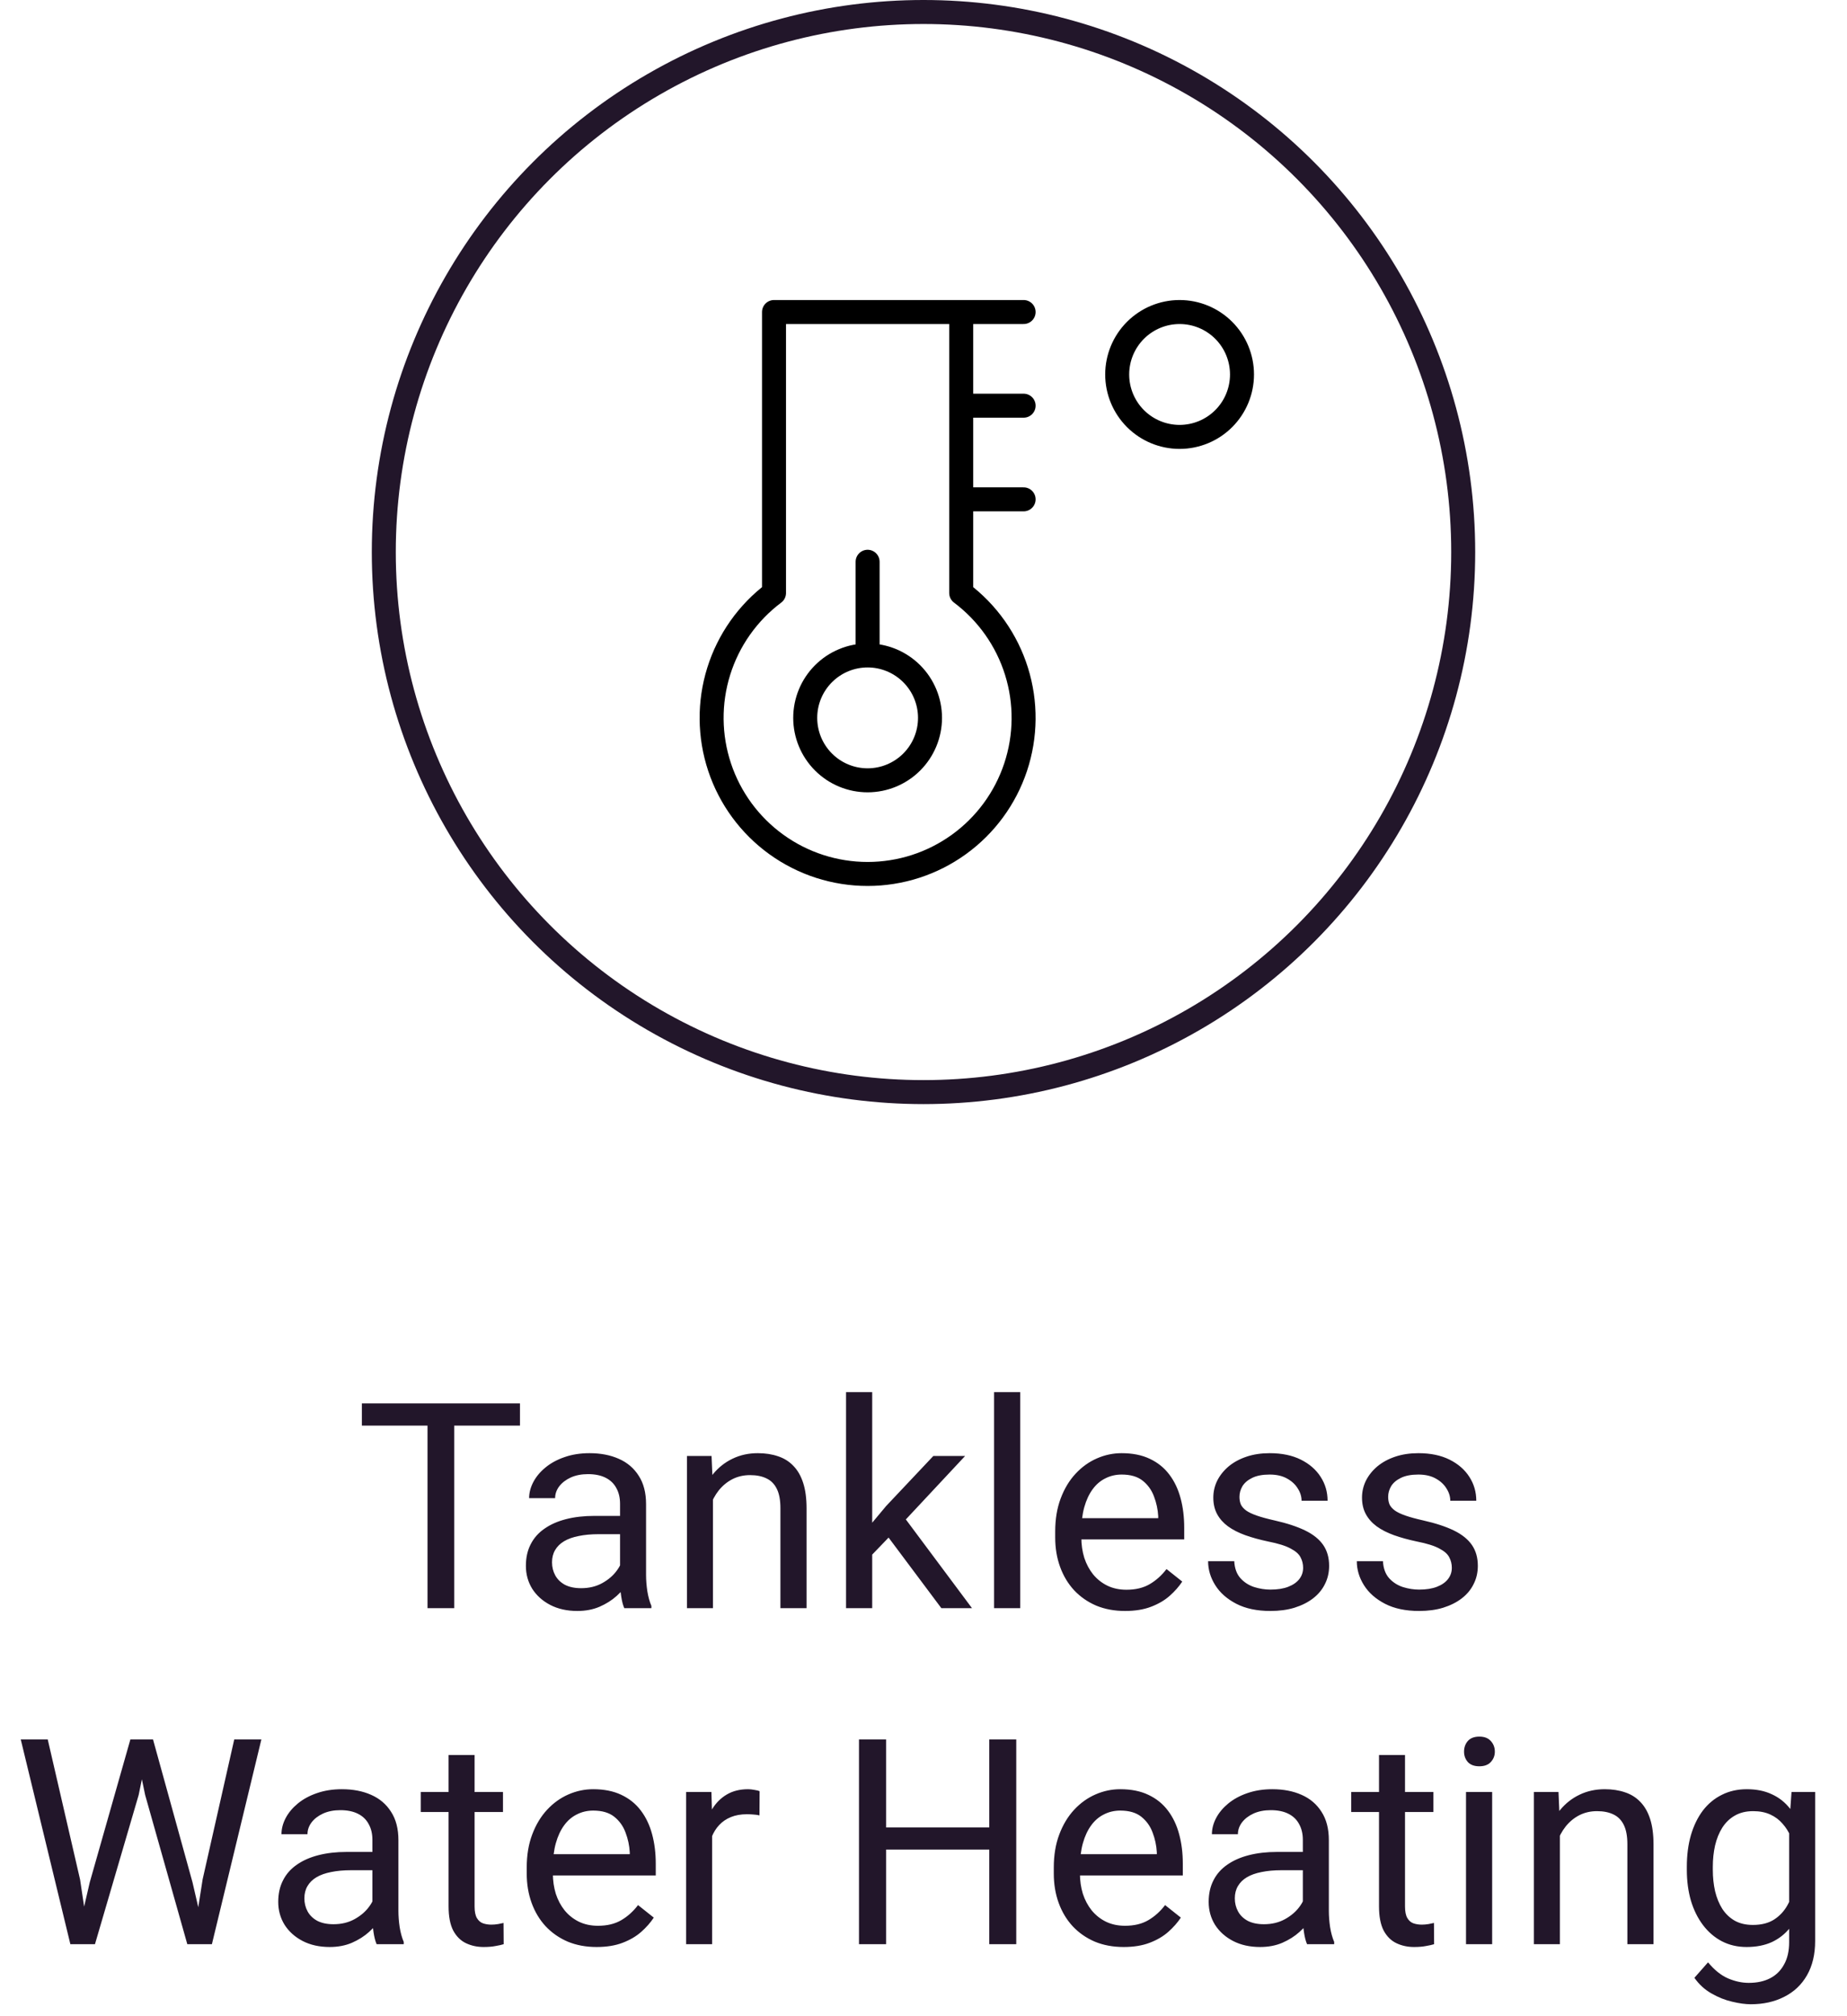
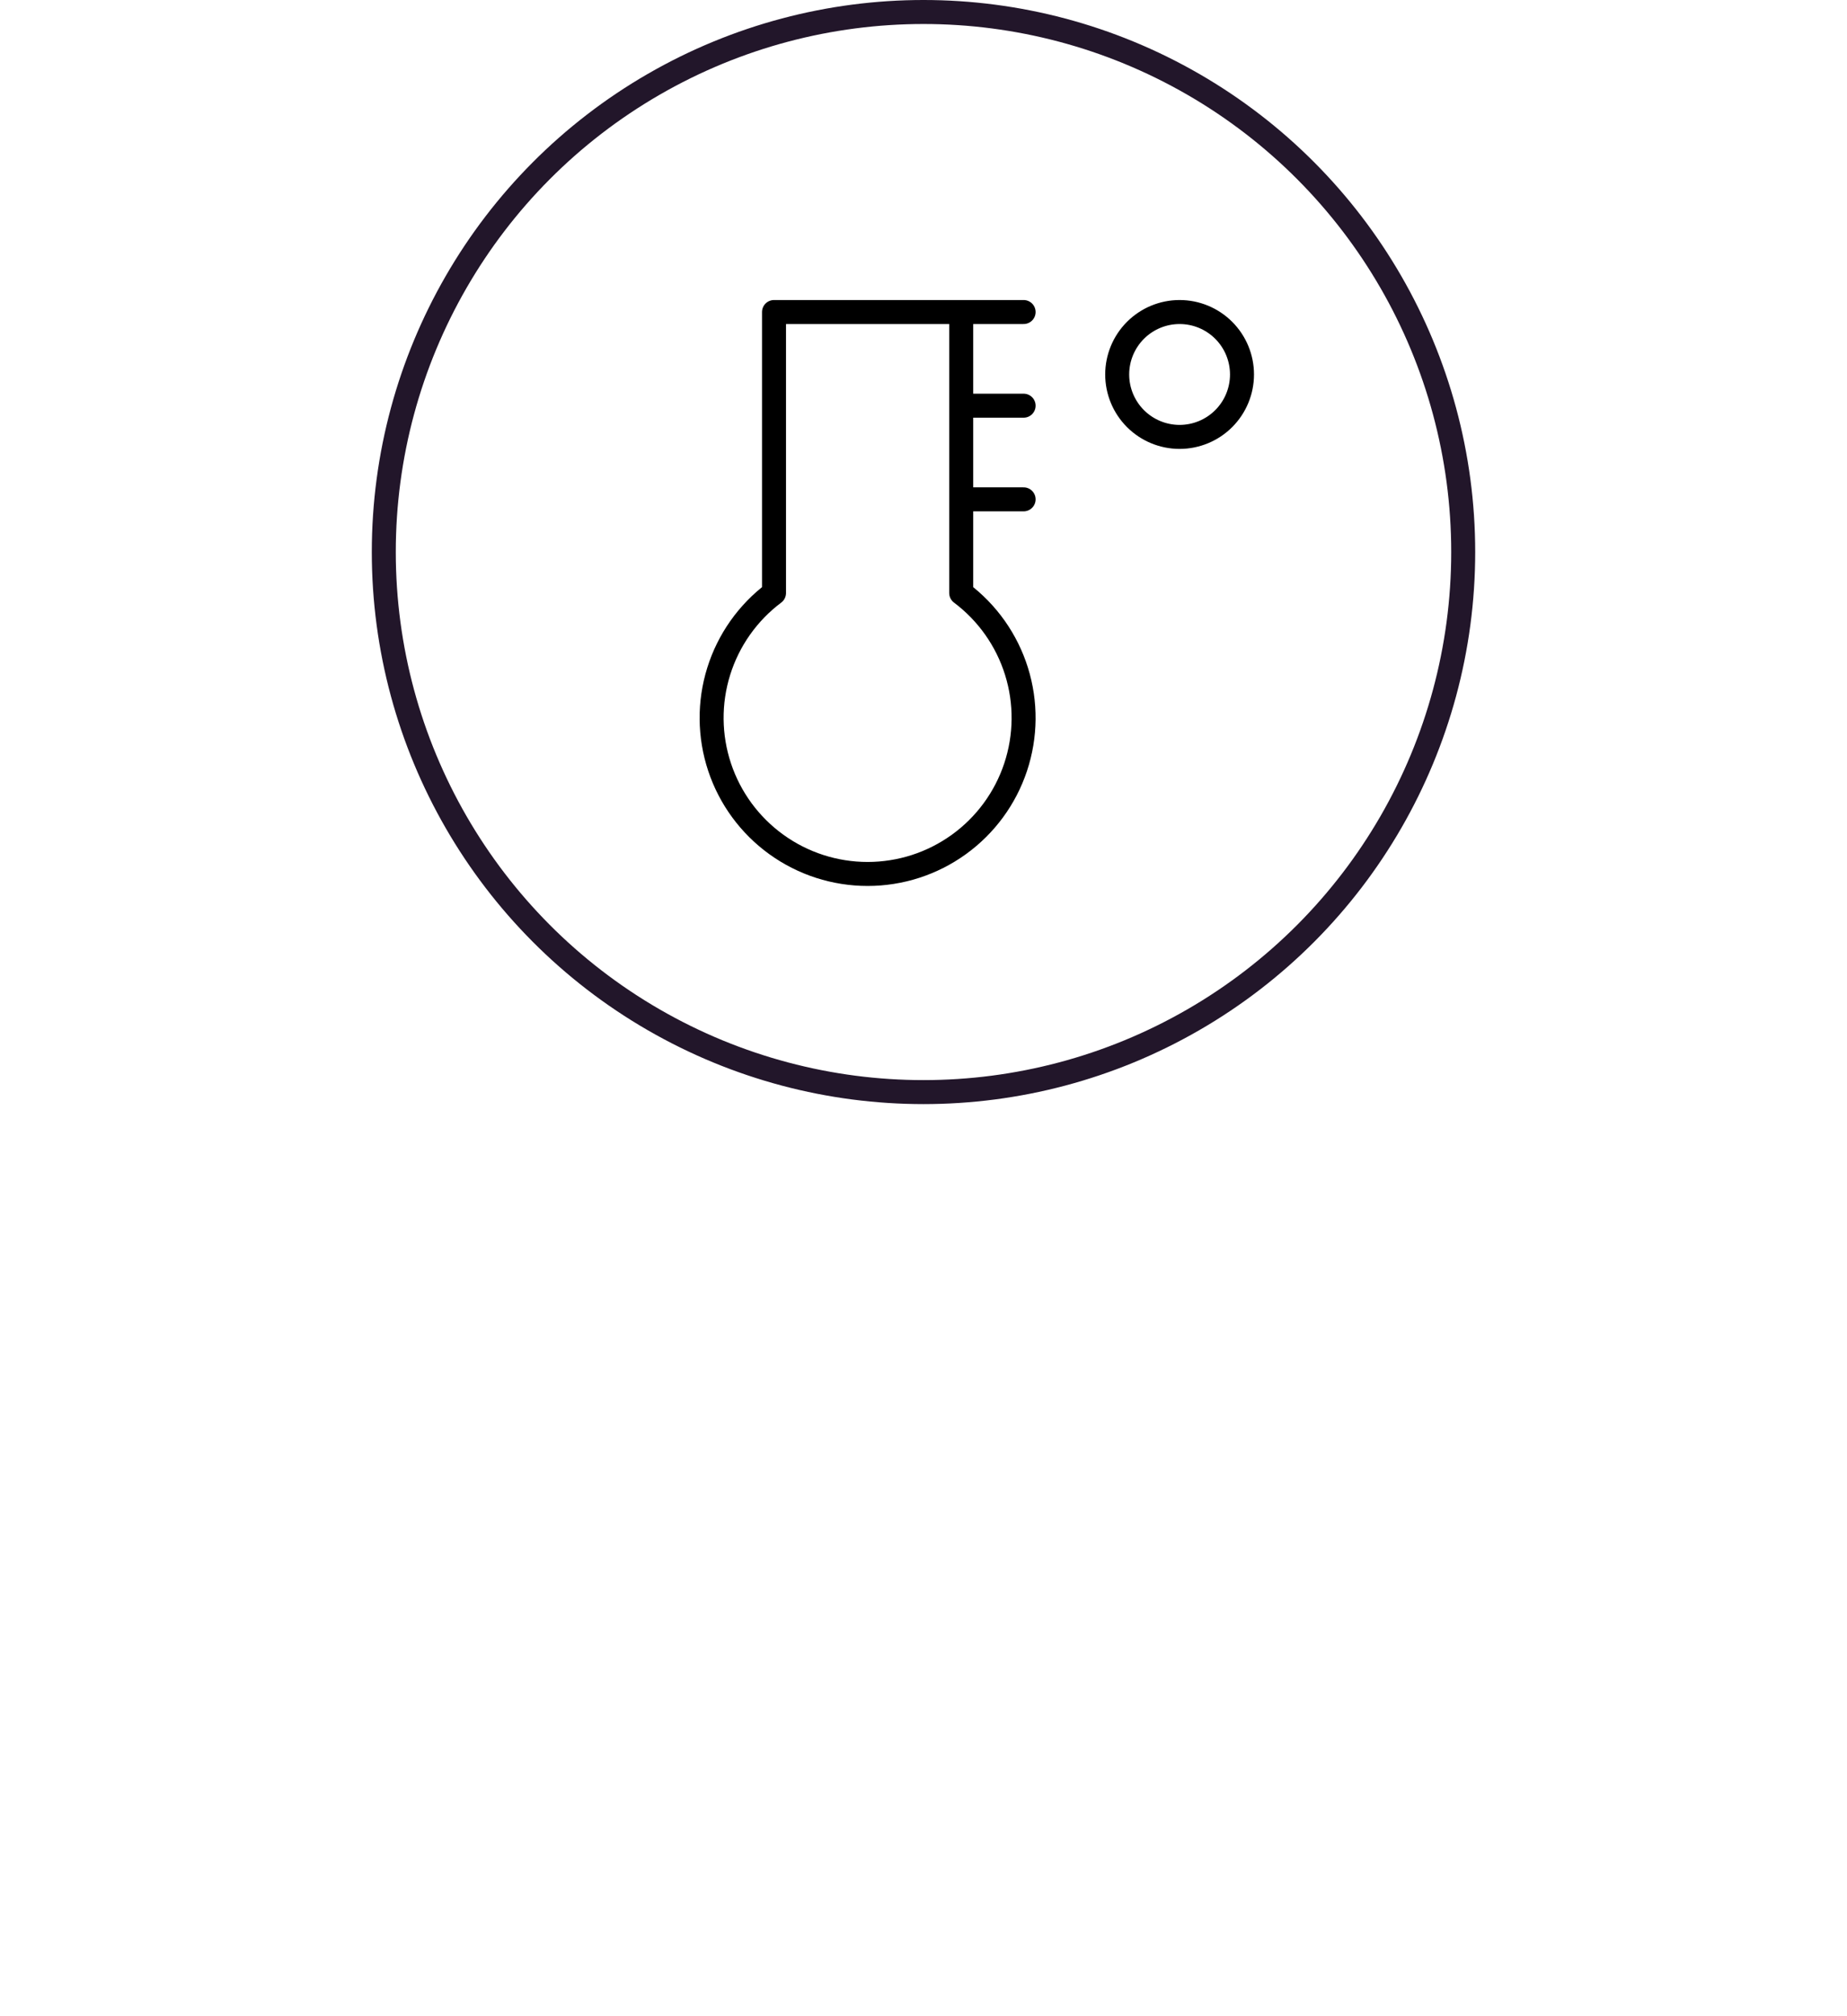
<svg xmlns="http://www.w3.org/2000/svg" width="154" height="168" viewBox="0 0 154 168" fill="none">
-   <path d="M37.871 116.938V134H35.645V116.938H37.871ZM43.355 116.938V118.789H30.172V116.938H43.355ZM51.699 131.832V125.305C51.699 124.805 51.598 124.371 51.395 124.004C51.199 123.629 50.902 123.34 50.504 123.137C50.105 122.934 49.613 122.832 49.027 122.832C48.48 122.832 48 122.926 47.586 123.113C47.18 123.301 46.859 123.547 46.625 123.852C46.398 124.156 46.285 124.484 46.285 124.836H44.117C44.117 124.383 44.234 123.934 44.469 123.488C44.703 123.043 45.039 122.641 45.477 122.281C45.922 121.914 46.453 121.625 47.07 121.414C47.695 121.195 48.391 121.086 49.156 121.086C50.078 121.086 50.891 121.242 51.594 121.555C52.305 121.867 52.859 122.34 53.258 122.973C53.664 123.598 53.867 124.383 53.867 125.328V131.234C53.867 131.656 53.902 132.105 53.973 132.582C54.051 133.059 54.164 133.469 54.312 133.812V134H52.051C51.941 133.75 51.855 133.418 51.793 133.004C51.73 132.582 51.699 132.191 51.699 131.832ZM52.074 126.312L52.098 127.836H49.906C49.289 127.836 48.738 127.887 48.254 127.988C47.77 128.082 47.363 128.227 47.035 128.422C46.707 128.617 46.457 128.863 46.285 129.16C46.113 129.449 46.027 129.789 46.027 130.18C46.027 130.578 46.117 130.941 46.297 131.27C46.477 131.598 46.746 131.859 47.105 132.055C47.473 132.242 47.922 132.336 48.453 132.336C49.117 132.336 49.703 132.195 50.211 131.914C50.719 131.633 51.121 131.289 51.418 130.883C51.723 130.477 51.887 130.082 51.91 129.699L52.836 130.742C52.781 131.07 52.633 131.434 52.391 131.832C52.148 132.23 51.824 132.613 51.418 132.98C51.02 133.34 50.543 133.641 49.988 133.883C49.441 134.117 48.824 134.234 48.137 134.234C47.277 134.234 46.523 134.066 45.875 133.73C45.234 133.395 44.734 132.945 44.375 132.383C44.023 131.812 43.848 131.176 43.848 130.473C43.848 129.793 43.98 129.195 44.246 128.68C44.512 128.156 44.895 127.723 45.395 127.379C45.895 127.027 46.496 126.762 47.199 126.582C47.902 126.402 48.688 126.312 49.555 126.312H52.074ZM59.445 124.027V134H57.277V121.32H59.328L59.445 124.027ZM58.93 127.18L58.027 127.145C58.035 126.277 58.164 125.477 58.414 124.742C58.664 124 59.016 123.355 59.469 122.809C59.922 122.262 60.461 121.84 61.086 121.543C61.719 121.238 62.418 121.086 63.184 121.086C63.809 121.086 64.371 121.172 64.871 121.344C65.371 121.508 65.797 121.773 66.148 122.141C66.508 122.508 66.781 122.984 66.969 123.57C67.156 124.148 67.25 124.855 67.25 125.691V134H65.07V125.668C65.07 125.004 64.973 124.473 64.777 124.074C64.582 123.668 64.297 123.375 63.922 123.195C63.547 123.008 63.086 122.914 62.539 122.914C62 122.914 61.508 123.027 61.062 123.254C60.625 123.48 60.246 123.793 59.926 124.191C59.613 124.59 59.367 125.047 59.188 125.562C59.016 126.07 58.93 126.609 58.93 127.18ZM72.723 116V134H70.543V116H72.723ZM80.469 121.32L74.938 127.238L71.844 130.449L71.668 128.141L73.883 125.492L77.82 121.32H80.469ZM78.488 134L73.965 127.953L75.09 126.02L81.043 134H78.488ZM85.062 116V134H82.883V116H85.062ZM93.805 134.234C92.922 134.234 92.121 134.086 91.402 133.789C90.691 133.484 90.078 133.059 89.562 132.512C89.055 131.965 88.664 131.316 88.391 130.566C88.117 129.816 87.981 128.996 87.981 128.105V127.613C87.981 126.582 88.133 125.664 88.438 124.859C88.742 124.047 89.156 123.359 89.68 122.797C90.203 122.234 90.797 121.809 91.461 121.52C92.125 121.23 92.812 121.086 93.523 121.086C94.43 121.086 95.211 121.242 95.867 121.555C96.531 121.867 97.074 122.305 97.496 122.867C97.918 123.422 98.231 124.078 98.434 124.836C98.637 125.586 98.738 126.406 98.738 127.297V128.27H89.269V126.5H96.57V126.336C96.539 125.773 96.422 125.227 96.219 124.695C96.023 124.164 95.711 123.727 95.281 123.383C94.852 123.039 94.266 122.867 93.523 122.867C93.031 122.867 92.578 122.973 92.164 123.184C91.75 123.387 91.394 123.691 91.098 124.098C90.801 124.504 90.57 125 90.406 125.586C90.242 126.172 90.16 126.848 90.16 127.613V128.105C90.16 128.707 90.242 129.273 90.406 129.805C90.578 130.328 90.824 130.789 91.144 131.188C91.473 131.586 91.867 131.898 92.328 132.125C92.797 132.352 93.328 132.465 93.922 132.465C94.688 132.465 95.336 132.309 95.867 131.996C96.398 131.684 96.863 131.266 97.262 130.742L98.574 131.785C98.301 132.199 97.953 132.594 97.531 132.969C97.109 133.344 96.59 133.648 95.973 133.883C95.363 134.117 94.641 134.234 93.805 134.234ZM108.652 130.637C108.652 130.324 108.582 130.035 108.441 129.77C108.309 129.496 108.031 129.25 107.609 129.031C107.195 128.805 106.57 128.609 105.734 128.445C105.031 128.297 104.395 128.121 103.824 127.918C103.262 127.715 102.781 127.469 102.383 127.18C101.992 126.891 101.691 126.551 101.48 126.16C101.27 125.77 101.164 125.312 101.164 124.789C101.164 124.289 101.273 123.816 101.492 123.371C101.719 122.926 102.035 122.531 102.441 122.188C102.855 121.844 103.352 121.574 103.93 121.379C104.508 121.184 105.152 121.086 105.863 121.086C106.879 121.086 107.746 121.266 108.465 121.625C109.184 121.984 109.734 122.465 110.117 123.066C110.5 123.66 110.691 124.32 110.691 125.047H108.523C108.523 124.695 108.418 124.355 108.207 124.027C108.004 123.691 107.703 123.414 107.305 123.195C106.914 122.977 106.434 122.867 105.863 122.867C105.262 122.867 104.773 122.961 104.398 123.148C104.031 123.328 103.762 123.559 103.59 123.84C103.426 124.121 103.344 124.418 103.344 124.73C103.344 124.965 103.383 125.176 103.461 125.363C103.547 125.543 103.695 125.711 103.906 125.867C104.117 126.016 104.414 126.156 104.797 126.289C105.18 126.422 105.668 126.555 106.262 126.688C107.301 126.922 108.156 127.203 108.828 127.531C109.5 127.859 110 128.262 110.328 128.738C110.656 129.215 110.82 129.793 110.82 130.473C110.82 131.027 110.703 131.535 110.469 131.996C110.242 132.457 109.91 132.855 109.473 133.191C109.043 133.52 108.527 133.777 107.926 133.965C107.332 134.145 106.664 134.234 105.922 134.234C104.805 134.234 103.859 134.035 103.086 133.637C102.312 133.238 101.727 132.723 101.328 132.09C100.93 131.457 100.73 130.789 100.73 130.086H102.91C102.941 130.68 103.113 131.152 103.426 131.504C103.738 131.848 104.121 132.094 104.574 132.242C105.027 132.383 105.477 132.453 105.922 132.453C106.516 132.453 107.012 132.375 107.41 132.219C107.816 132.062 108.125 131.848 108.336 131.574C108.547 131.301 108.652 130.988 108.652 130.637ZM121.051 130.637C121.051 130.324 120.98 130.035 120.84 129.77C120.707 129.496 120.43 129.25 120.008 129.031C119.594 128.805 118.969 128.609 118.133 128.445C117.43 128.297 116.793 128.121 116.223 127.918C115.66 127.715 115.18 127.469 114.781 127.18C114.391 126.891 114.09 126.551 113.879 126.16C113.668 125.77 113.562 125.312 113.562 124.789C113.562 124.289 113.672 123.816 113.891 123.371C114.117 122.926 114.434 122.531 114.84 122.188C115.254 121.844 115.75 121.574 116.328 121.379C116.906 121.184 117.551 121.086 118.262 121.086C119.277 121.086 120.145 121.266 120.863 121.625C121.582 121.984 122.133 122.465 122.516 123.066C122.898 123.66 123.09 124.32 123.09 125.047H120.922C120.922 124.695 120.816 124.355 120.605 124.027C120.402 123.691 120.102 123.414 119.703 123.195C119.312 122.977 118.832 122.867 118.262 122.867C117.66 122.867 117.172 122.961 116.797 123.148C116.43 123.328 116.16 123.559 115.988 123.84C115.824 124.121 115.742 124.418 115.742 124.73C115.742 124.965 115.781 125.176 115.859 125.363C115.945 125.543 116.094 125.711 116.305 125.867C116.516 126.016 116.812 126.156 117.195 126.289C117.578 126.422 118.066 126.555 118.66 126.688C119.699 126.922 120.555 127.203 121.227 127.531C121.898 127.859 122.398 128.262 122.727 128.738C123.055 129.215 123.219 129.793 123.219 130.473C123.219 131.027 123.102 131.535 122.867 131.996C122.641 132.457 122.309 132.855 121.871 133.191C121.441 133.52 120.926 133.777 120.324 133.965C119.73 134.145 119.062 134.234 118.32 134.234C117.203 134.234 116.258 134.035 115.484 133.637C114.711 133.238 114.125 132.723 113.727 132.09C113.328 131.457 113.129 130.789 113.129 130.086H115.309C115.34 130.68 115.512 131.152 115.824 131.504C116.137 131.848 116.52 132.094 116.973 132.242C117.426 132.383 117.875 132.453 118.32 132.453C118.914 132.453 119.41 132.375 119.809 132.219C120.215 132.062 120.523 131.848 120.734 131.574C120.945 131.301 121.051 130.988 121.051 130.637ZM7.484 156.844L10.871 144.938H12.512L11.562 149.566L7.918 162H6.289L7.484 156.844ZM3.98 144.938L6.676 156.609L7.484 162H5.867L1.73 144.938H3.98ZM16.895 156.598L19.531 144.938H21.793L17.668 162H16.051L16.895 156.598ZM12.758 144.938L16.051 156.844L17.246 162H15.617L12.102 149.566L11.141 144.938H12.758ZM31.051 159.832V153.305C31.051 152.805 30.949 152.371 30.746 152.004C30.551 151.629 30.254 151.34 29.855 151.137C29.457 150.934 28.965 150.832 28.379 150.832C27.832 150.832 27.352 150.926 26.938 151.113C26.531 151.301 26.211 151.547 25.977 151.852C25.75 152.156 25.637 152.484 25.637 152.836H23.469C23.469 152.383 23.586 151.934 23.82 151.488C24.055 151.043 24.391 150.641 24.828 150.281C25.273 149.914 25.805 149.625 26.422 149.414C27.047 149.195 27.742 149.086 28.508 149.086C29.43 149.086 30.242 149.242 30.945 149.555C31.656 149.867 32.211 150.34 32.609 150.973C33.016 151.598 33.219 152.383 33.219 153.328V159.234C33.219 159.656 33.254 160.105 33.324 160.582C33.402 161.059 33.516 161.469 33.664 161.812V162H31.402C31.293 161.75 31.207 161.418 31.145 161.004C31.082 160.582 31.051 160.191 31.051 159.832ZM31.426 154.312L31.449 155.836H29.258C28.641 155.836 28.09 155.887 27.605 155.988C27.121 156.082 26.715 156.227 26.387 156.422C26.059 156.617 25.809 156.863 25.637 157.16C25.465 157.449 25.379 157.789 25.379 158.18C25.379 158.578 25.469 158.941 25.648 159.27C25.828 159.598 26.098 159.859 26.457 160.055C26.824 160.242 27.273 160.336 27.805 160.336C28.469 160.336 29.055 160.195 29.562 159.914C30.07 159.633 30.473 159.289 30.77 158.883C31.074 158.477 31.238 158.082 31.262 157.699L32.188 158.742C32.133 159.07 31.984 159.434 31.742 159.832C31.5 160.23 31.176 160.613 30.77 160.98C30.371 161.34 29.895 161.641 29.34 161.883C28.793 162.117 28.176 162.234 27.488 162.234C26.629 162.234 25.875 162.066 25.227 161.73C24.586 161.395 24.086 160.945 23.727 160.383C23.375 159.812 23.199 159.176 23.199 158.473C23.199 157.793 23.332 157.195 23.598 156.68C23.863 156.156 24.246 155.723 24.746 155.379C25.246 155.027 25.848 154.762 26.551 154.582C27.254 154.402 28.039 154.312 28.906 154.312H31.426ZM41.938 149.32V150.984H35.082V149.32H41.938ZM37.402 146.238H39.57V158.859C39.57 159.289 39.637 159.613 39.77 159.832C39.902 160.051 40.074 160.195 40.285 160.266C40.496 160.336 40.723 160.371 40.965 160.371C41.145 160.371 41.332 160.355 41.527 160.324C41.73 160.285 41.883 160.254 41.984 160.23L41.996 162C41.824 162.055 41.598 162.105 41.316 162.152C41.043 162.207 40.711 162.234 40.32 162.234C39.789 162.234 39.301 162.129 38.855 161.918C38.41 161.707 38.055 161.355 37.789 160.863C37.531 160.363 37.402 159.691 37.402 158.848V146.238ZM49.742 162.234C48.859 162.234 48.059 162.086 47.34 161.789C46.629 161.484 46.016 161.059 45.5 160.512C44.992 159.965 44.602 159.316 44.328 158.566C44.055 157.816 43.918 156.996 43.918 156.105V155.613C43.918 154.582 44.07 153.664 44.375 152.859C44.68 152.047 45.094 151.359 45.617 150.797C46.141 150.234 46.734 149.809 47.398 149.52C48.062 149.23 48.75 149.086 49.461 149.086C50.367 149.086 51.148 149.242 51.805 149.555C52.469 149.867 53.012 150.305 53.434 150.867C53.855 151.422 54.168 152.078 54.371 152.836C54.574 153.586 54.676 154.406 54.676 155.297V156.27H45.207V154.5H52.508V154.336C52.477 153.773 52.359 153.227 52.156 152.695C51.961 152.164 51.648 151.727 51.219 151.383C50.789 151.039 50.203 150.867 49.461 150.867C48.969 150.867 48.516 150.973 48.102 151.184C47.688 151.387 47.332 151.691 47.035 152.098C46.738 152.504 46.508 153 46.344 153.586C46.18 154.172 46.098 154.848 46.098 155.613V156.105C46.098 156.707 46.18 157.273 46.344 157.805C46.516 158.328 46.762 158.789 47.082 159.188C47.41 159.586 47.805 159.898 48.266 160.125C48.734 160.352 49.266 160.465 49.859 160.465C50.625 160.465 51.273 160.309 51.805 159.996C52.336 159.684 52.801 159.266 53.199 158.742L54.512 159.785C54.238 160.199 53.891 160.594 53.469 160.969C53.047 161.344 52.527 161.648 51.91 161.883C51.301 162.117 50.578 162.234 49.742 162.234ZM59.375 151.312V162H57.207V149.32H59.316L59.375 151.312ZM63.336 149.25L63.324 151.266C63.145 151.227 62.973 151.203 62.809 151.195C62.652 151.18 62.473 151.172 62.27 151.172C61.77 151.172 61.328 151.25 60.945 151.406C60.562 151.562 60.238 151.781 59.973 152.062C59.707 152.344 59.496 152.68 59.34 153.07C59.191 153.453 59.094 153.875 59.047 154.336L58.438 154.688C58.438 153.922 58.512 153.203 58.66 152.531C58.816 151.859 59.055 151.266 59.375 150.75C59.695 150.227 60.102 149.82 60.594 149.531C61.094 149.234 61.688 149.086 62.375 149.086C62.531 149.086 62.711 149.105 62.914 149.145C63.117 149.176 63.258 149.211 63.336 149.25ZM82.766 152.273V154.113H73.531V152.273H82.766ZM73.883 144.938V162H71.621V144.938H73.883ZM84.734 144.938V162H82.484V144.938H84.734ZM93.688 162.234C92.805 162.234 92.004 162.086 91.285 161.789C90.574 161.484 89.961 161.059 89.445 160.512C88.938 159.965 88.547 159.316 88.273 158.566C88 157.816 87.863 156.996 87.863 156.105V155.613C87.863 154.582 88.016 153.664 88.32 152.859C88.625 152.047 89.039 151.359 89.562 150.797C90.086 150.234 90.68 149.809 91.344 149.52C92.008 149.23 92.695 149.086 93.406 149.086C94.312 149.086 95.094 149.242 95.75 149.555C96.414 149.867 96.957 150.305 97.379 150.867C97.801 151.422 98.113 152.078 98.316 152.836C98.519 153.586 98.621 154.406 98.621 155.297V156.27H89.152V154.5H96.453V154.336C96.422 153.773 96.305 153.227 96.102 152.695C95.906 152.164 95.594 151.727 95.164 151.383C94.734 151.039 94.148 150.867 93.406 150.867C92.914 150.867 92.461 150.973 92.047 151.184C91.633 151.387 91.277 151.691 90.981 152.098C90.684 152.504 90.453 153 90.289 153.586C90.125 154.172 90.043 154.848 90.043 155.613V156.105C90.043 156.707 90.125 157.273 90.289 157.805C90.461 158.328 90.707 158.789 91.027 159.188C91.356 159.586 91.75 159.898 92.211 160.125C92.68 160.352 93.211 160.465 93.805 160.465C94.57 160.465 95.219 160.309 95.75 159.996C96.281 159.684 96.746 159.266 97.144 158.742L98.457 159.785C98.184 160.199 97.836 160.594 97.414 160.969C96.992 161.344 96.473 161.648 95.856 161.883C95.246 162.117 94.523 162.234 93.688 162.234ZM108.629 159.832V153.305C108.629 152.805 108.527 152.371 108.324 152.004C108.129 151.629 107.832 151.34 107.434 151.137C107.035 150.934 106.543 150.832 105.957 150.832C105.41 150.832 104.93 150.926 104.516 151.113C104.109 151.301 103.789 151.547 103.555 151.852C103.328 152.156 103.215 152.484 103.215 152.836H101.047C101.047 152.383 101.164 151.934 101.398 151.488C101.633 151.043 101.969 150.641 102.406 150.281C102.852 149.914 103.383 149.625 104 149.414C104.625 149.195 105.32 149.086 106.086 149.086C107.008 149.086 107.82 149.242 108.523 149.555C109.234 149.867 109.789 150.34 110.188 150.973C110.594 151.598 110.797 152.383 110.797 153.328V159.234C110.797 159.656 110.832 160.105 110.902 160.582C110.98 161.059 111.094 161.469 111.242 161.812V162H108.98C108.871 161.75 108.785 161.418 108.723 161.004C108.66 160.582 108.629 160.191 108.629 159.832ZM109.004 154.312L109.027 155.836H106.836C106.219 155.836 105.668 155.887 105.184 155.988C104.699 156.082 104.293 156.227 103.965 156.422C103.637 156.617 103.387 156.863 103.215 157.16C103.043 157.449 102.957 157.789 102.957 158.18C102.957 158.578 103.047 158.941 103.227 159.27C103.406 159.598 103.676 159.859 104.035 160.055C104.402 160.242 104.852 160.336 105.383 160.336C106.047 160.336 106.633 160.195 107.141 159.914C107.648 159.633 108.051 159.289 108.348 158.883C108.652 158.477 108.816 158.082 108.84 157.699L109.766 158.742C109.711 159.07 109.562 159.434 109.32 159.832C109.078 160.23 108.754 160.613 108.348 160.98C107.949 161.34 107.473 161.641 106.918 161.883C106.371 162.117 105.754 162.234 105.066 162.234C104.207 162.234 103.453 162.066 102.805 161.73C102.164 161.395 101.664 160.945 101.305 160.383C100.953 159.812 100.777 159.176 100.777 158.473C100.777 157.793 100.91 157.195 101.176 156.68C101.441 156.156 101.824 155.723 102.324 155.379C102.824 155.027 103.426 154.762 104.129 154.582C104.832 154.402 105.617 154.312 106.484 154.312H109.004ZM119.516 149.32V150.984H112.66V149.32H119.516ZM114.98 146.238H117.148V158.859C117.148 159.289 117.215 159.613 117.348 159.832C117.48 160.051 117.652 160.195 117.863 160.266C118.074 160.336 118.301 160.371 118.543 160.371C118.723 160.371 118.91 160.355 119.105 160.324C119.309 160.285 119.461 160.254 119.562 160.23L119.574 162C119.402 162.055 119.176 162.105 118.895 162.152C118.621 162.207 118.289 162.234 117.898 162.234C117.367 162.234 116.879 162.129 116.434 161.918C115.988 161.707 115.633 161.355 115.367 160.863C115.109 160.363 114.98 159.691 114.98 158.848V146.238ZM124.414 149.32V162H122.234V149.32H124.414ZM122.07 145.957C122.07 145.605 122.176 145.309 122.387 145.066C122.605 144.824 122.926 144.703 123.348 144.703C123.762 144.703 124.078 144.824 124.297 145.066C124.523 145.309 124.637 145.605 124.637 145.957C124.637 146.293 124.523 146.582 124.297 146.824C124.078 147.059 123.762 147.176 123.348 147.176C122.926 147.176 122.605 147.059 122.387 146.824C122.176 146.582 122.07 146.293 122.07 145.957ZM130.062 152.027V162H127.895V149.32H129.945L130.062 152.027ZM129.547 155.18L128.645 155.145C128.652 154.277 128.781 153.477 129.031 152.742C129.281 152 129.633 151.355 130.086 150.809C130.539 150.262 131.078 149.84 131.703 149.543C132.336 149.238 133.035 149.086 133.801 149.086C134.426 149.086 134.988 149.172 135.488 149.344C135.988 149.508 136.414 149.773 136.766 150.141C137.125 150.508 137.398 150.984 137.586 151.57C137.773 152.148 137.867 152.855 137.867 153.691V162H135.688V153.668C135.688 153.004 135.59 152.473 135.395 152.074C135.199 151.668 134.914 151.375 134.539 151.195C134.164 151.008 133.703 150.914 133.156 150.914C132.617 150.914 132.125 151.027 131.68 151.254C131.242 151.48 130.863 151.793 130.543 152.191C130.23 152.59 129.984 153.047 129.805 153.562C129.633 154.07 129.547 154.609 129.547 155.18ZM149.375 149.32H151.344V161.73C151.344 162.848 151.117 163.801 150.664 164.59C150.211 165.379 149.578 165.977 148.766 166.383C147.961 166.797 147.031 167.004 145.977 167.004C145.539 167.004 145.023 166.934 144.43 166.793C143.844 166.66 143.266 166.43 142.695 166.102C142.133 165.781 141.66 165.348 141.277 164.801L142.414 163.512C142.945 164.152 143.5 164.598 144.078 164.848C144.664 165.098 145.242 165.223 145.812 165.223C146.5 165.223 147.094 165.094 147.594 164.836C148.094 164.578 148.48 164.195 148.754 163.688C149.035 163.188 149.176 162.57 149.176 161.836V152.109L149.375 149.32ZM140.645 155.801V155.555C140.645 154.586 140.758 153.707 140.984 152.918C141.219 152.121 141.551 151.438 141.98 150.867C142.418 150.297 142.945 149.859 143.562 149.555C144.18 149.242 144.875 149.086 145.648 149.086C146.445 149.086 147.141 149.227 147.734 149.508C148.336 149.781 148.844 150.184 149.258 150.715C149.68 151.238 150.012 151.871 150.254 152.613C150.496 153.355 150.664 154.195 150.758 155.133V156.211C150.672 157.141 150.504 157.977 150.254 158.719C150.012 159.461 149.68 160.094 149.258 160.617C148.844 161.141 148.336 161.543 147.734 161.824C147.133 162.098 146.43 162.234 145.625 162.234C144.867 162.234 144.18 162.074 143.562 161.754C142.953 161.434 142.43 160.984 141.992 160.406C141.555 159.828 141.219 159.148 140.984 158.367C140.758 157.578 140.645 156.723 140.645 155.801ZM142.812 155.555V155.801C142.812 156.434 142.875 157.027 143 157.582C143.133 158.137 143.332 158.625 143.598 159.047C143.871 159.469 144.219 159.801 144.641 160.043C145.062 160.277 145.566 160.395 146.152 160.395C146.871 160.395 147.465 160.242 147.934 159.938C148.402 159.633 148.773 159.23 149.047 158.73C149.328 158.23 149.547 157.688 149.703 157.102V154.277C149.617 153.848 149.484 153.434 149.305 153.035C149.133 152.629 148.906 152.27 148.625 151.957C148.352 151.637 148.012 151.383 147.605 151.195C147.199 151.008 146.723 150.914 146.176 150.914C145.582 150.914 145.07 151.039 144.641 151.289C144.219 151.531 143.871 151.867 143.598 152.297C143.332 152.719 143.133 153.211 143 153.773C142.875 154.328 142.812 154.922 142.812 155.555Z" fill="#22162A" />
  <circle cx="77" cy="46" r="45" stroke="#22162A" stroke-width="2" />
  <path d="M80.144 26H64.536V49.412C62.352 51.05 60.739 53.333 59.925 55.939C59.111 58.544 59.138 61.34 60.001 63.93C60.864 66.52 62.52 68.772 64.735 70.368C66.95 71.965 69.61 72.823 72.34 72.823C75.07 72.823 77.731 71.965 79.945 70.368C82.16 68.772 83.816 66.52 84.679 63.93C85.542 61.34 85.569 58.544 84.755 55.939C83.941 53.333 82.328 51.05 80.144 49.412V26ZM80.144 26H85.347M80.144 33.804H85.347M80.144 41.608H85.347M98.353 36.405C99.733 36.405 101.056 35.857 102.032 34.881C103.008 33.906 103.556 32.582 103.556 31.203C103.556 29.823 103.008 28.5 102.032 27.524C101.056 26.548 99.733 26 98.353 26C96.973 26 95.65 26.548 94.674 27.524C93.699 28.5 93.15 29.823 93.15 31.203C93.15 32.582 93.699 33.906 94.674 34.881C95.65 35.857 96.973 36.405 98.353 36.405Z" stroke="black" stroke-width="2" stroke-linecap="round" stroke-linejoin="round" />
-   <path d="M72.34 54.614C70.96 54.614 69.637 55.163 68.662 56.138C67.686 57.114 67.138 58.437 67.138 59.817C67.138 61.197 67.686 62.52 68.662 63.496C69.637 64.472 70.96 65.02 72.34 65.02C73.72 65.02 75.043 64.472 76.019 63.496C76.995 62.52 77.543 61.197 77.543 59.817C77.543 58.437 76.995 57.114 76.019 56.138C75.043 55.163 73.72 54.614 72.34 54.614ZM72.34 54.614V46.81" stroke="black" stroke-width="2" stroke-linecap="round" stroke-linejoin="round" />
</svg>